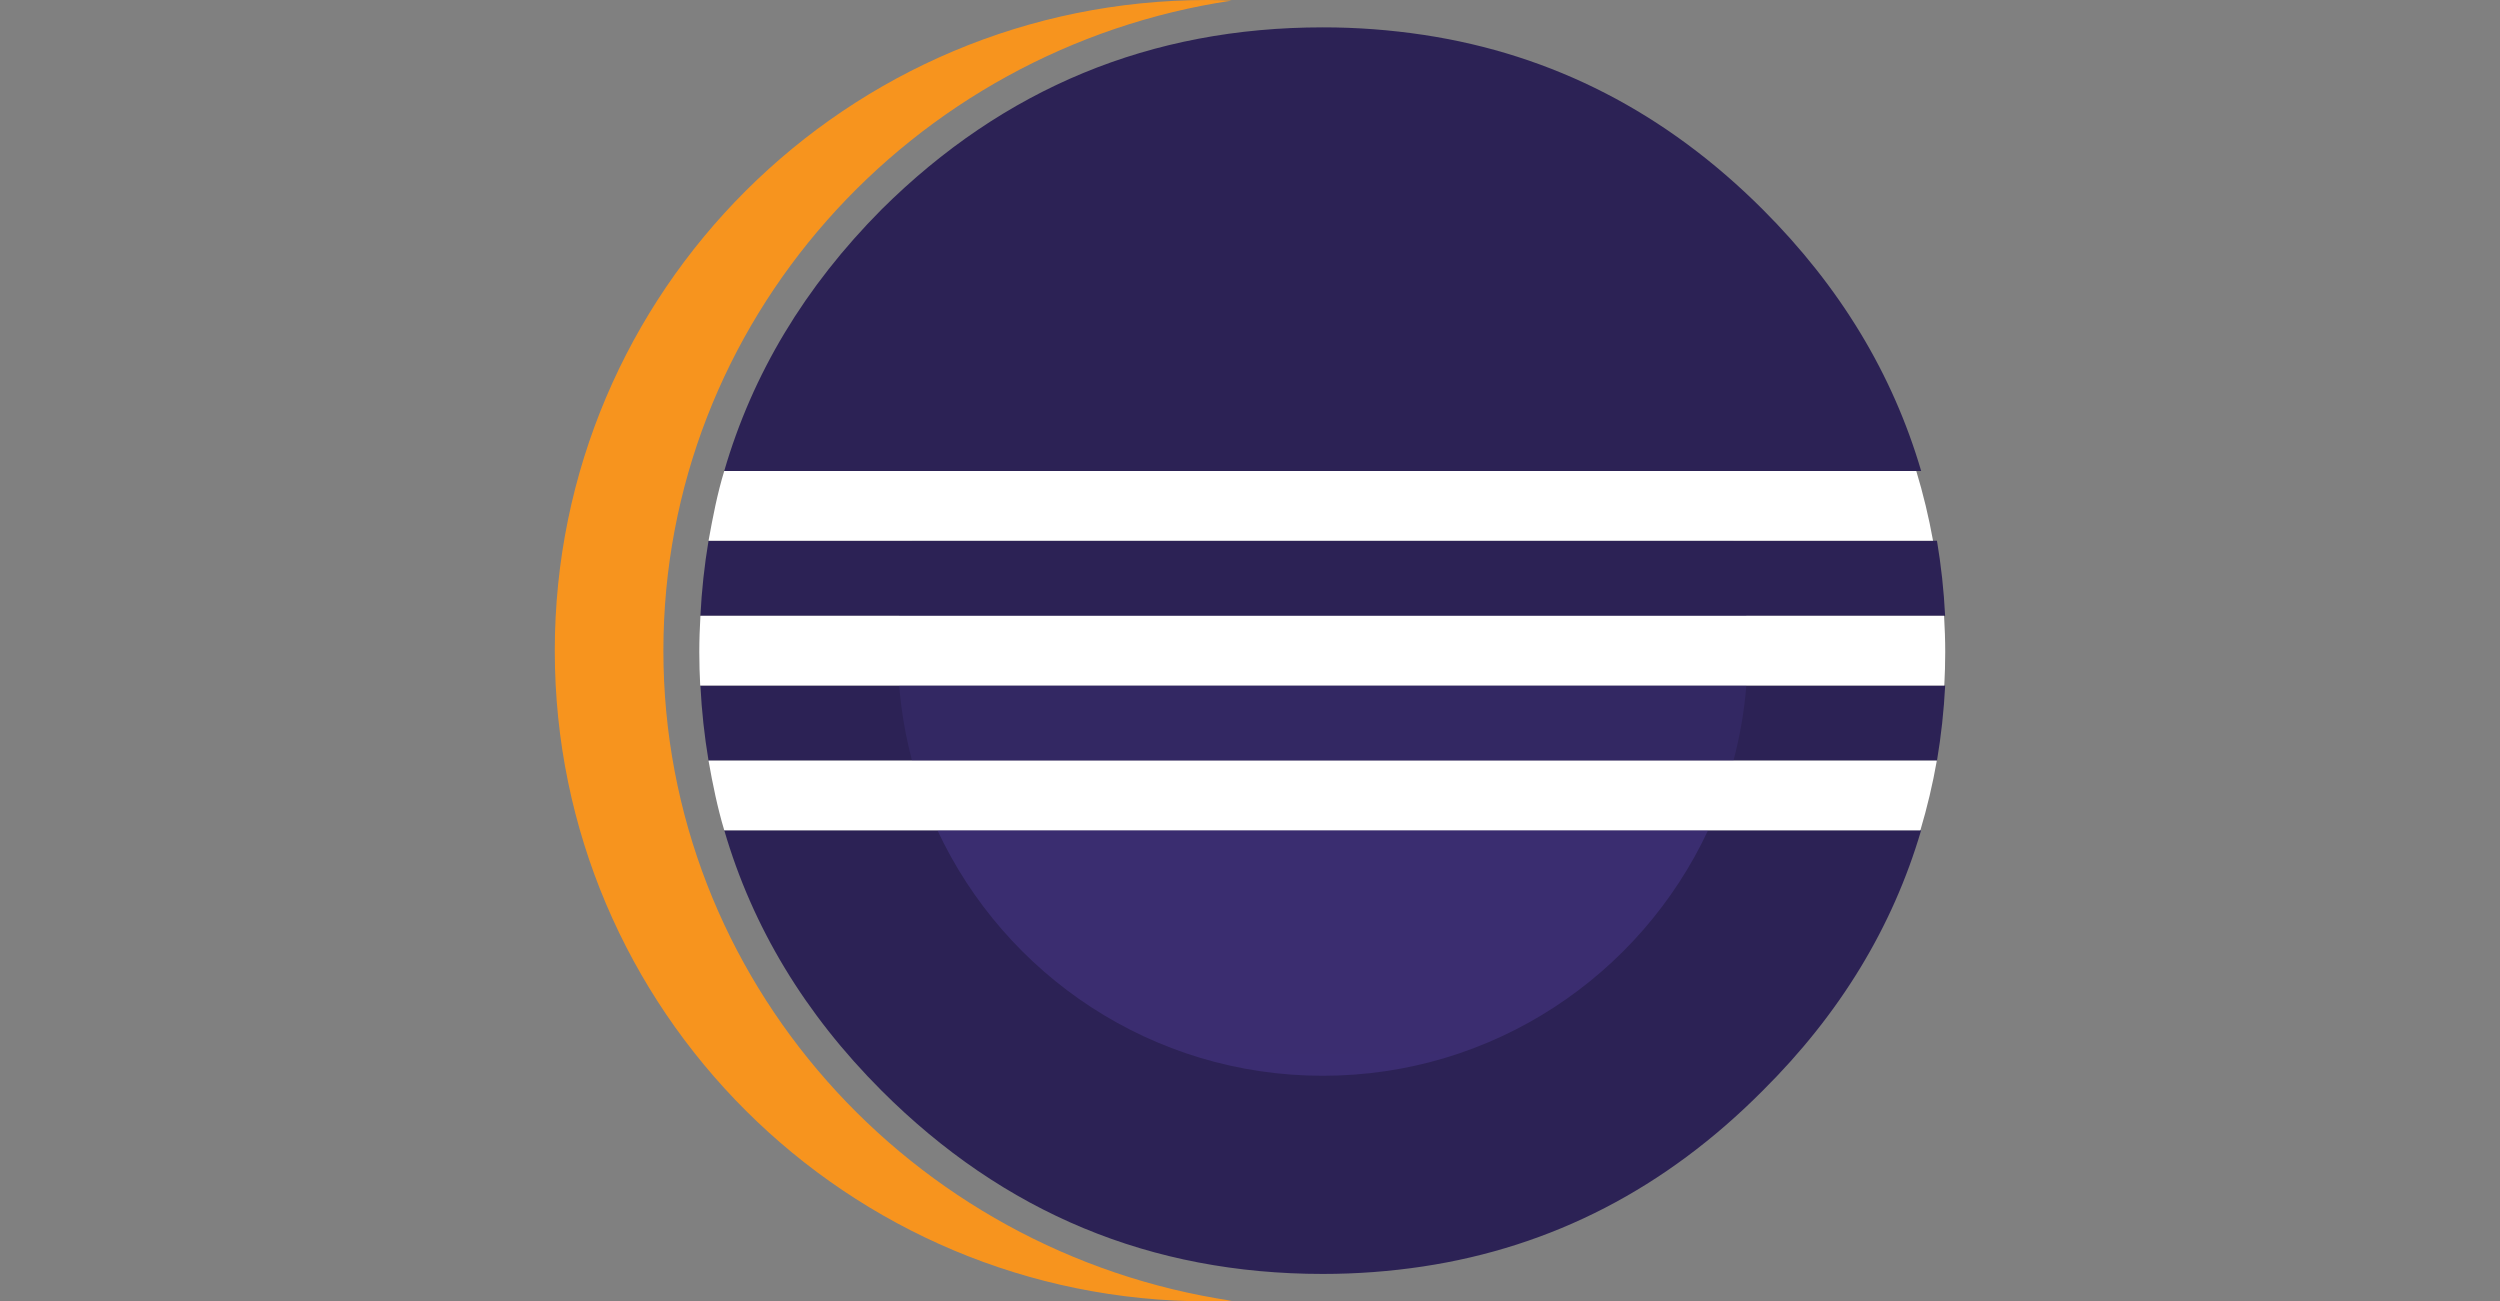
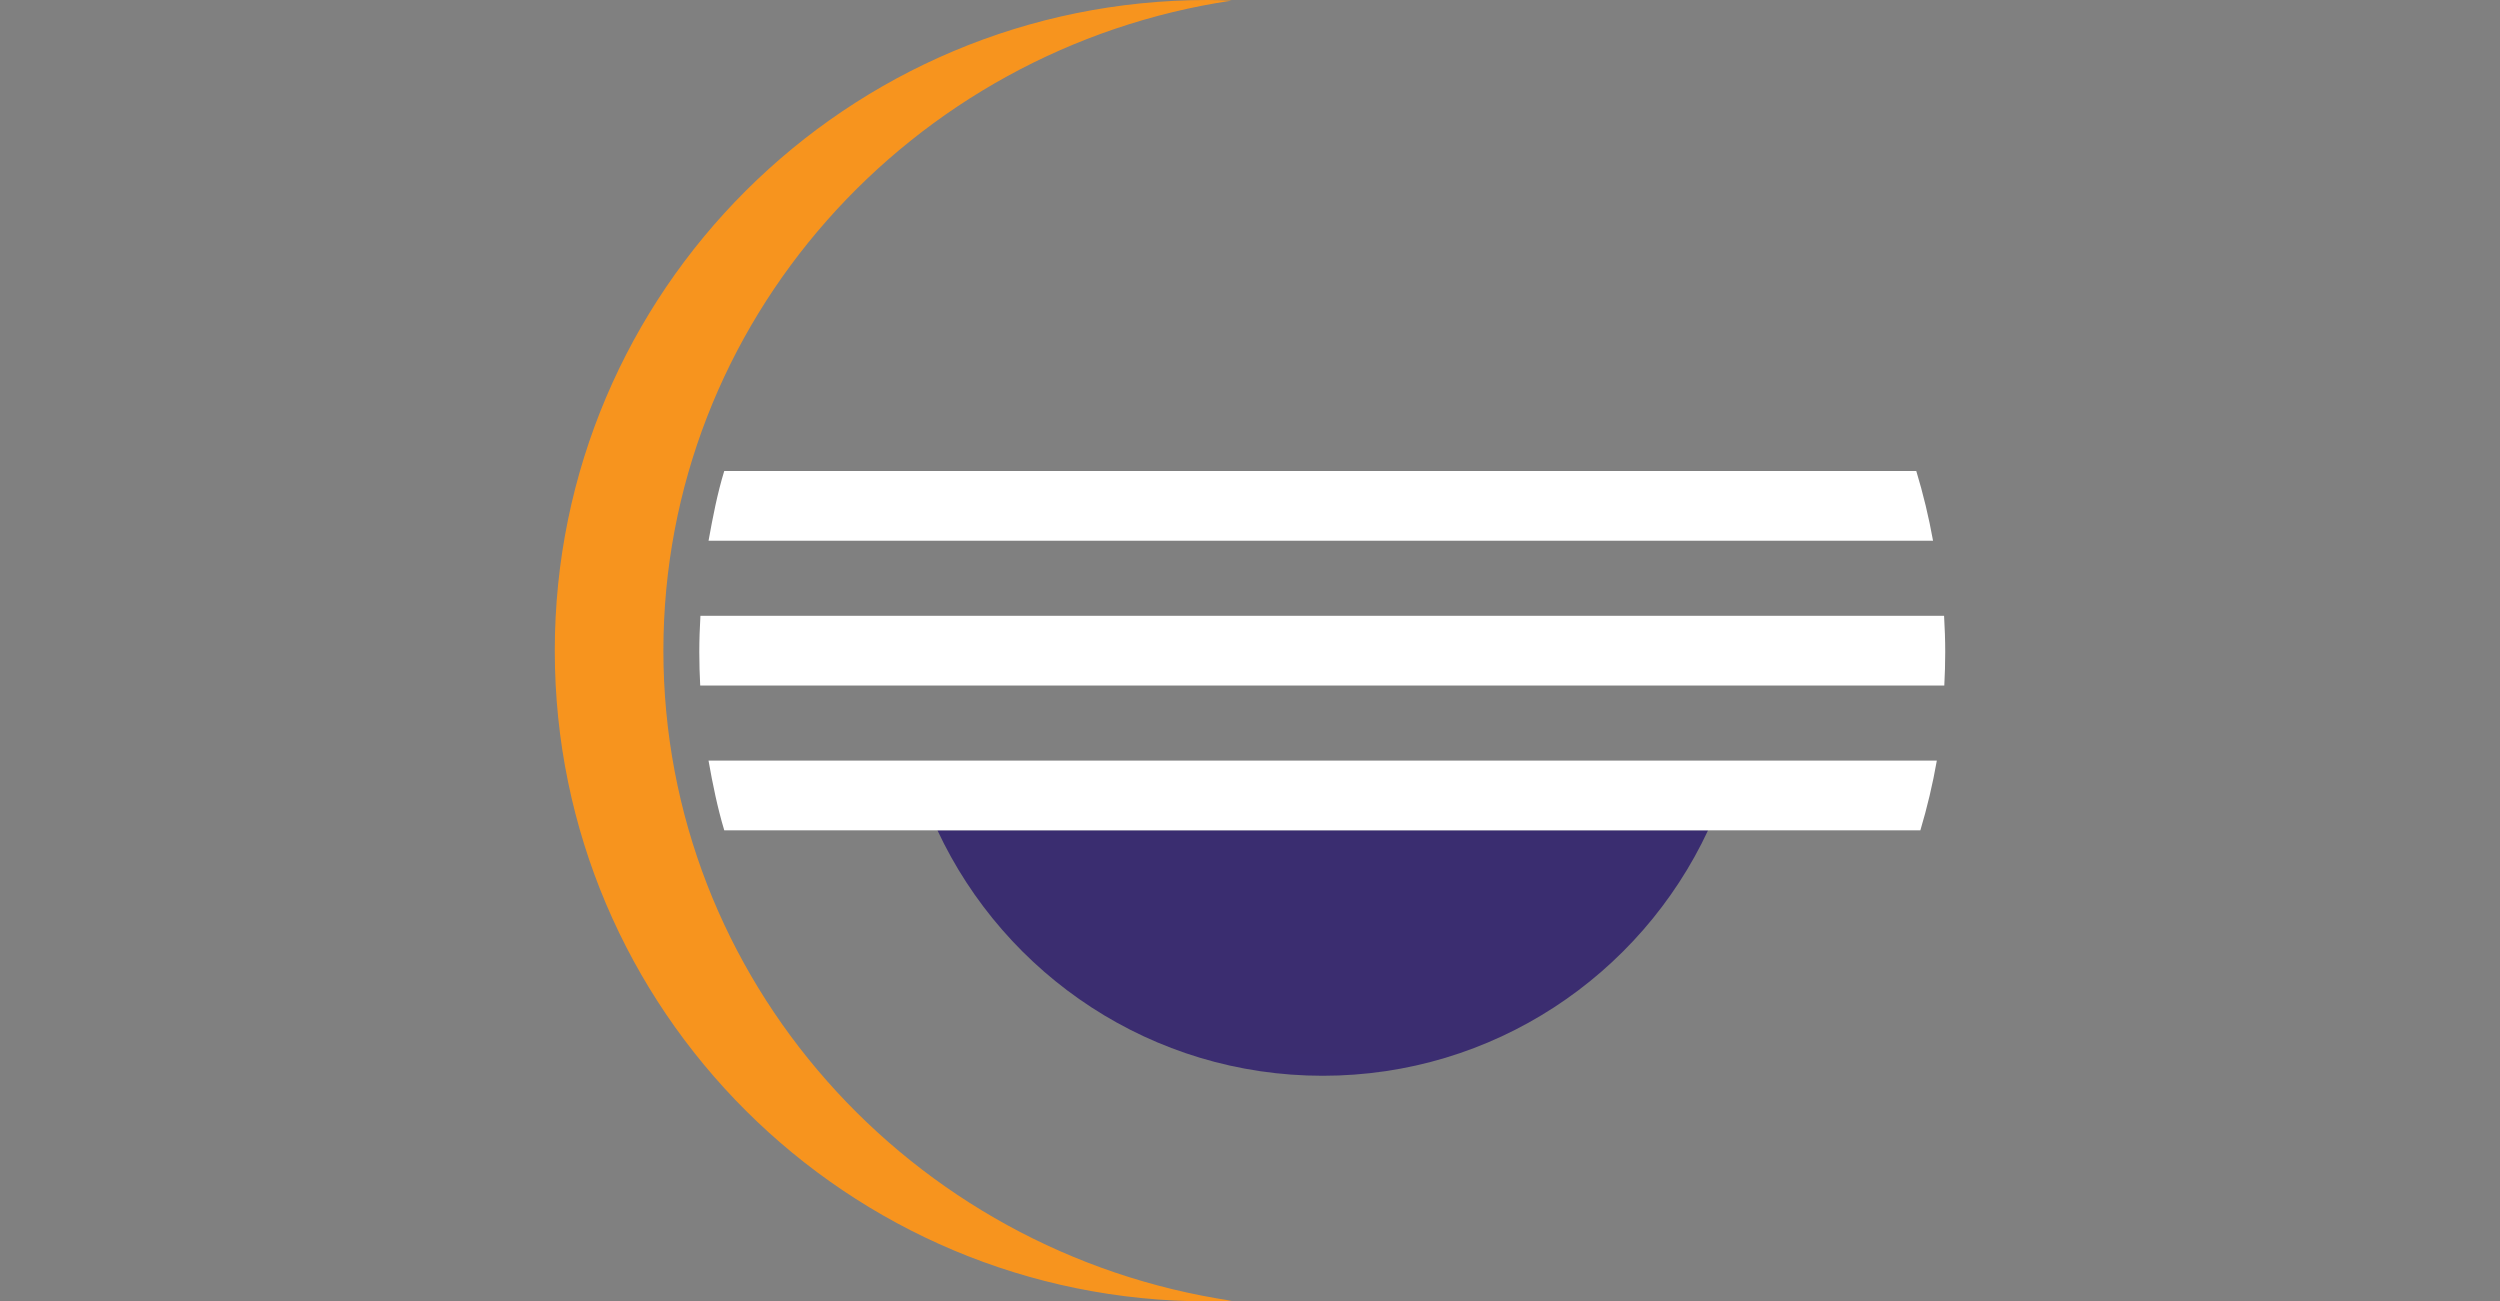
<svg xmlns="http://www.w3.org/2000/svg" width="146" height="76" viewBox="0 0 146 76" fill="none">
  <rect x="0" y="0" width="146" height="76" fill="#808080" stroke="none" />
-   <path d="M54.748 48.489H42.297C43.945 54.144 47.004 59.212 51.483 63.692C58.623 70.833 67.208 74.398 77.248 74.398C79.255 74.398 81.2 74.249 83.088 73.964C90.651 72.822 97.272 69.403 102.945 63.692C107.452 59.214 110.533 54.144 112.194 48.489H54.748ZM47.882 31.579H41.378C41.135 33.03 40.977 34.493 40.904 35.963H113.595C113.521 34.467 113.359 33.008 113.119 31.579M40.904 40.034C40.978 41.531 41.139 42.99 41.378 44.418H113.12C113.364 42.967 113.524 41.503 113.598 40.034M112.196 27.506C110.536 21.836 107.455 16.744 102.945 12.233C97.287 6.575 90.685 3.181 83.147 2.039C81.195 1.744 79.223 1.596 77.249 1.598C67.209 1.598 58.623 5.144 51.483 12.233C47.003 16.744 43.942 21.836 42.295 27.506" fill="#2C2255" />
  <path d="M38.742 38C38.742 18.797 53.164 2.842 71.925 0.036C71.46 0.019 70.992 0 70.522 0C49.468 0 32.399 17.014 32.399 38C32.399 58.988 49.468 76 70.522 76C70.994 76 71.462 75.982 71.929 75.965C53.164 73.159 38.742 57.203 38.742 38Z" fill="#F7941E" />
-   <path d="M101.986 35.962C101.868 34.481 101.616 33.014 101.234 31.578H53.265C52.883 33.014 52.631 34.481 52.512 35.962H101.986Z" fill="url(#paint0_linear_2698_625)" />
-   <path d="M101.987 40.033H52.513C52.631 41.514 52.883 42.982 53.265 44.418H101.235C101.617 42.982 101.868 41.514 101.987 40.033Z" fill="url(#paint1_linear_2698_625)" />
  <path d="M77.249 62.825C87.211 62.825 95.798 56.956 99.752 48.488H54.746C58.7 56.956 67.287 62.825 77.249 62.825Z" fill="url(#paint2_linear_2698_625)" />
  <path d="M48.847 40.035H113.547C113.581 39.388 113.601 38.736 113.601 38.079C113.601 37.369 113.575 36.665 113.534 35.963H40.905C40.865 36.664 40.839 37.369 40.839 38.079C40.839 38.736 40.858 39.388 40.892 40.035H48.847ZM54.603 27.508H42.295C41.89 28.834 41.629 30.194 41.379 31.58H112.89C112.643 30.205 112.316 28.845 111.911 27.508M108.214 44.419H41.378C41.622 45.804 41.899 47.163 42.297 48.491H112.149C112.549 47.153 112.87 45.794 113.111 44.419H108.214Z" fill="white" />
  <defs>
    <linearGradient id="paint0_linear_2698_625" x1="2526.25" y1="4807.57" x2="2526.25" y2="-667.682" gradientUnits="userSpaceOnUse">
      <stop offset="0.303" stop-color="#473788" />
      <stop offset="0.872" stop-color="#2C2255" />
    </linearGradient>
    <linearGradient id="paint1_linear_2698_625" x1="2526.16" y1="3970.81" x2="2526.16" y2="-1504.85" gradientUnits="userSpaceOnUse">
      <stop offset="0.303" stop-color="#473788" />
      <stop offset="0.872" stop-color="#2C2255" />
    </linearGradient>
    <linearGradient id="paint2_linear_2698_625" x1="2305.01" y1="3133.41" x2="2305.01" y2="-2341.73" gradientUnits="userSpaceOnUse">
      <stop offset="0.303" stop-color="#473788" />
      <stop offset="0.863" stop-color="#2C2255" />
    </linearGradient>
  </defs>
</svg>